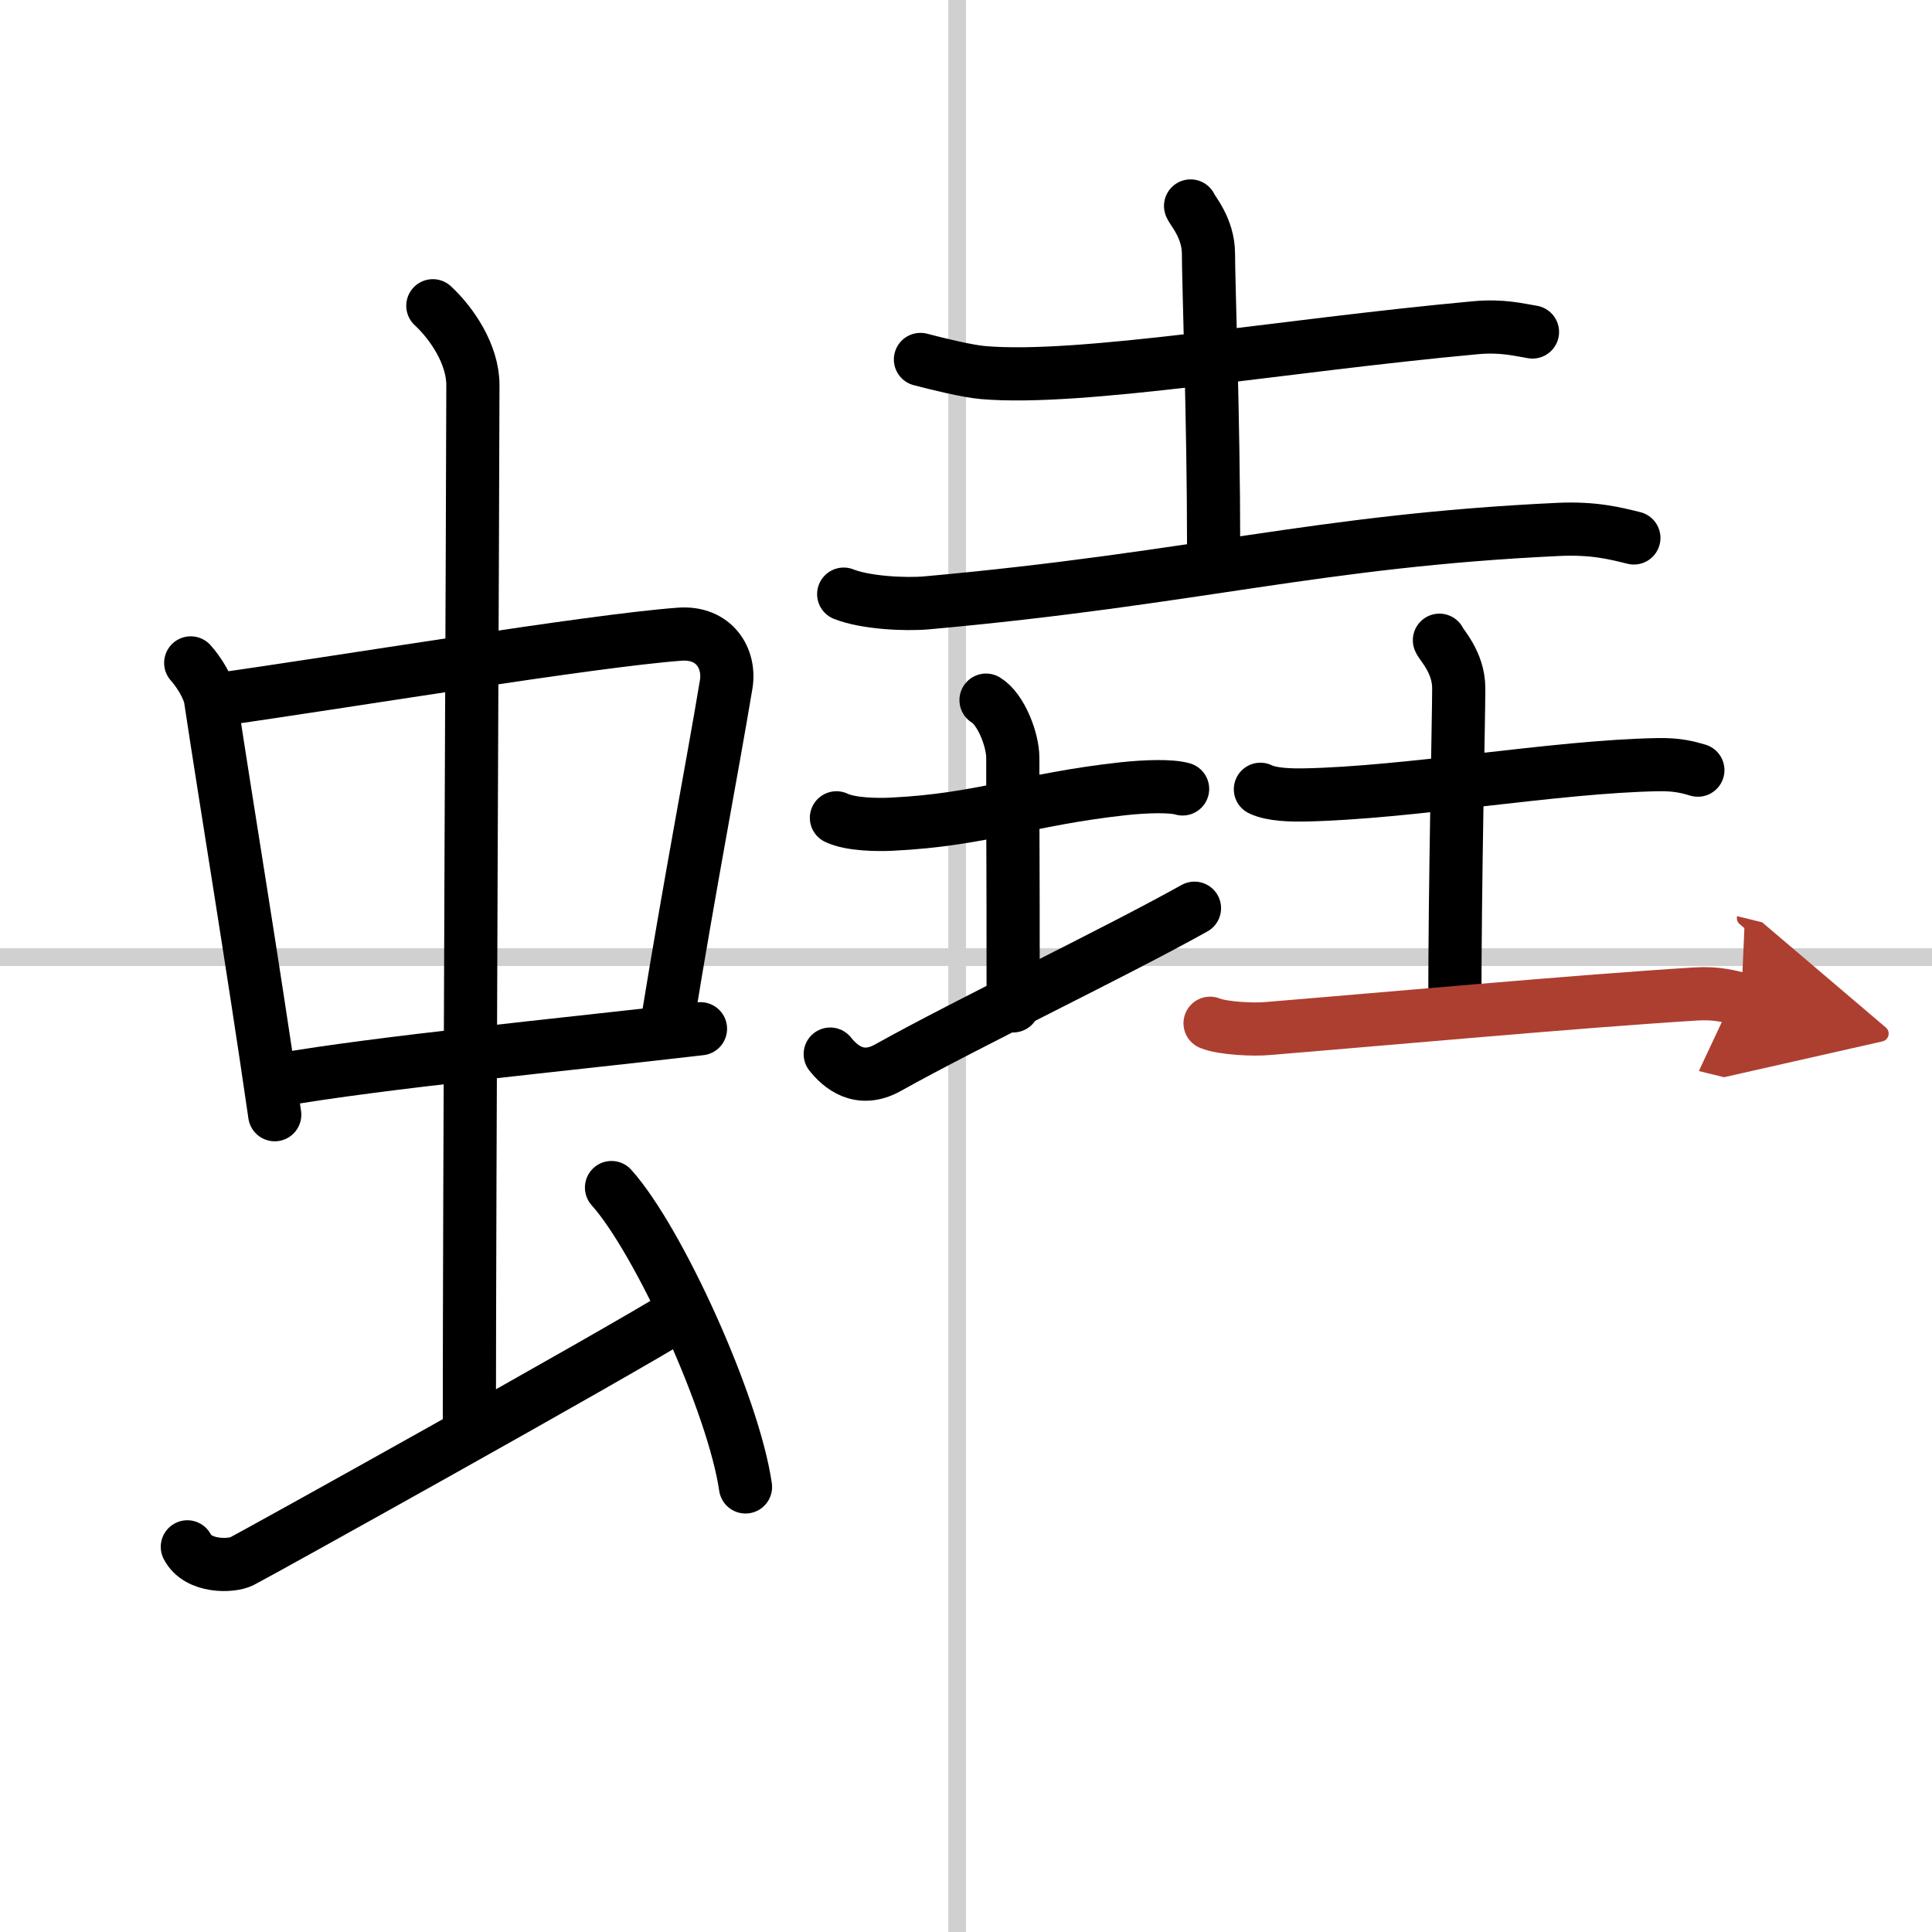
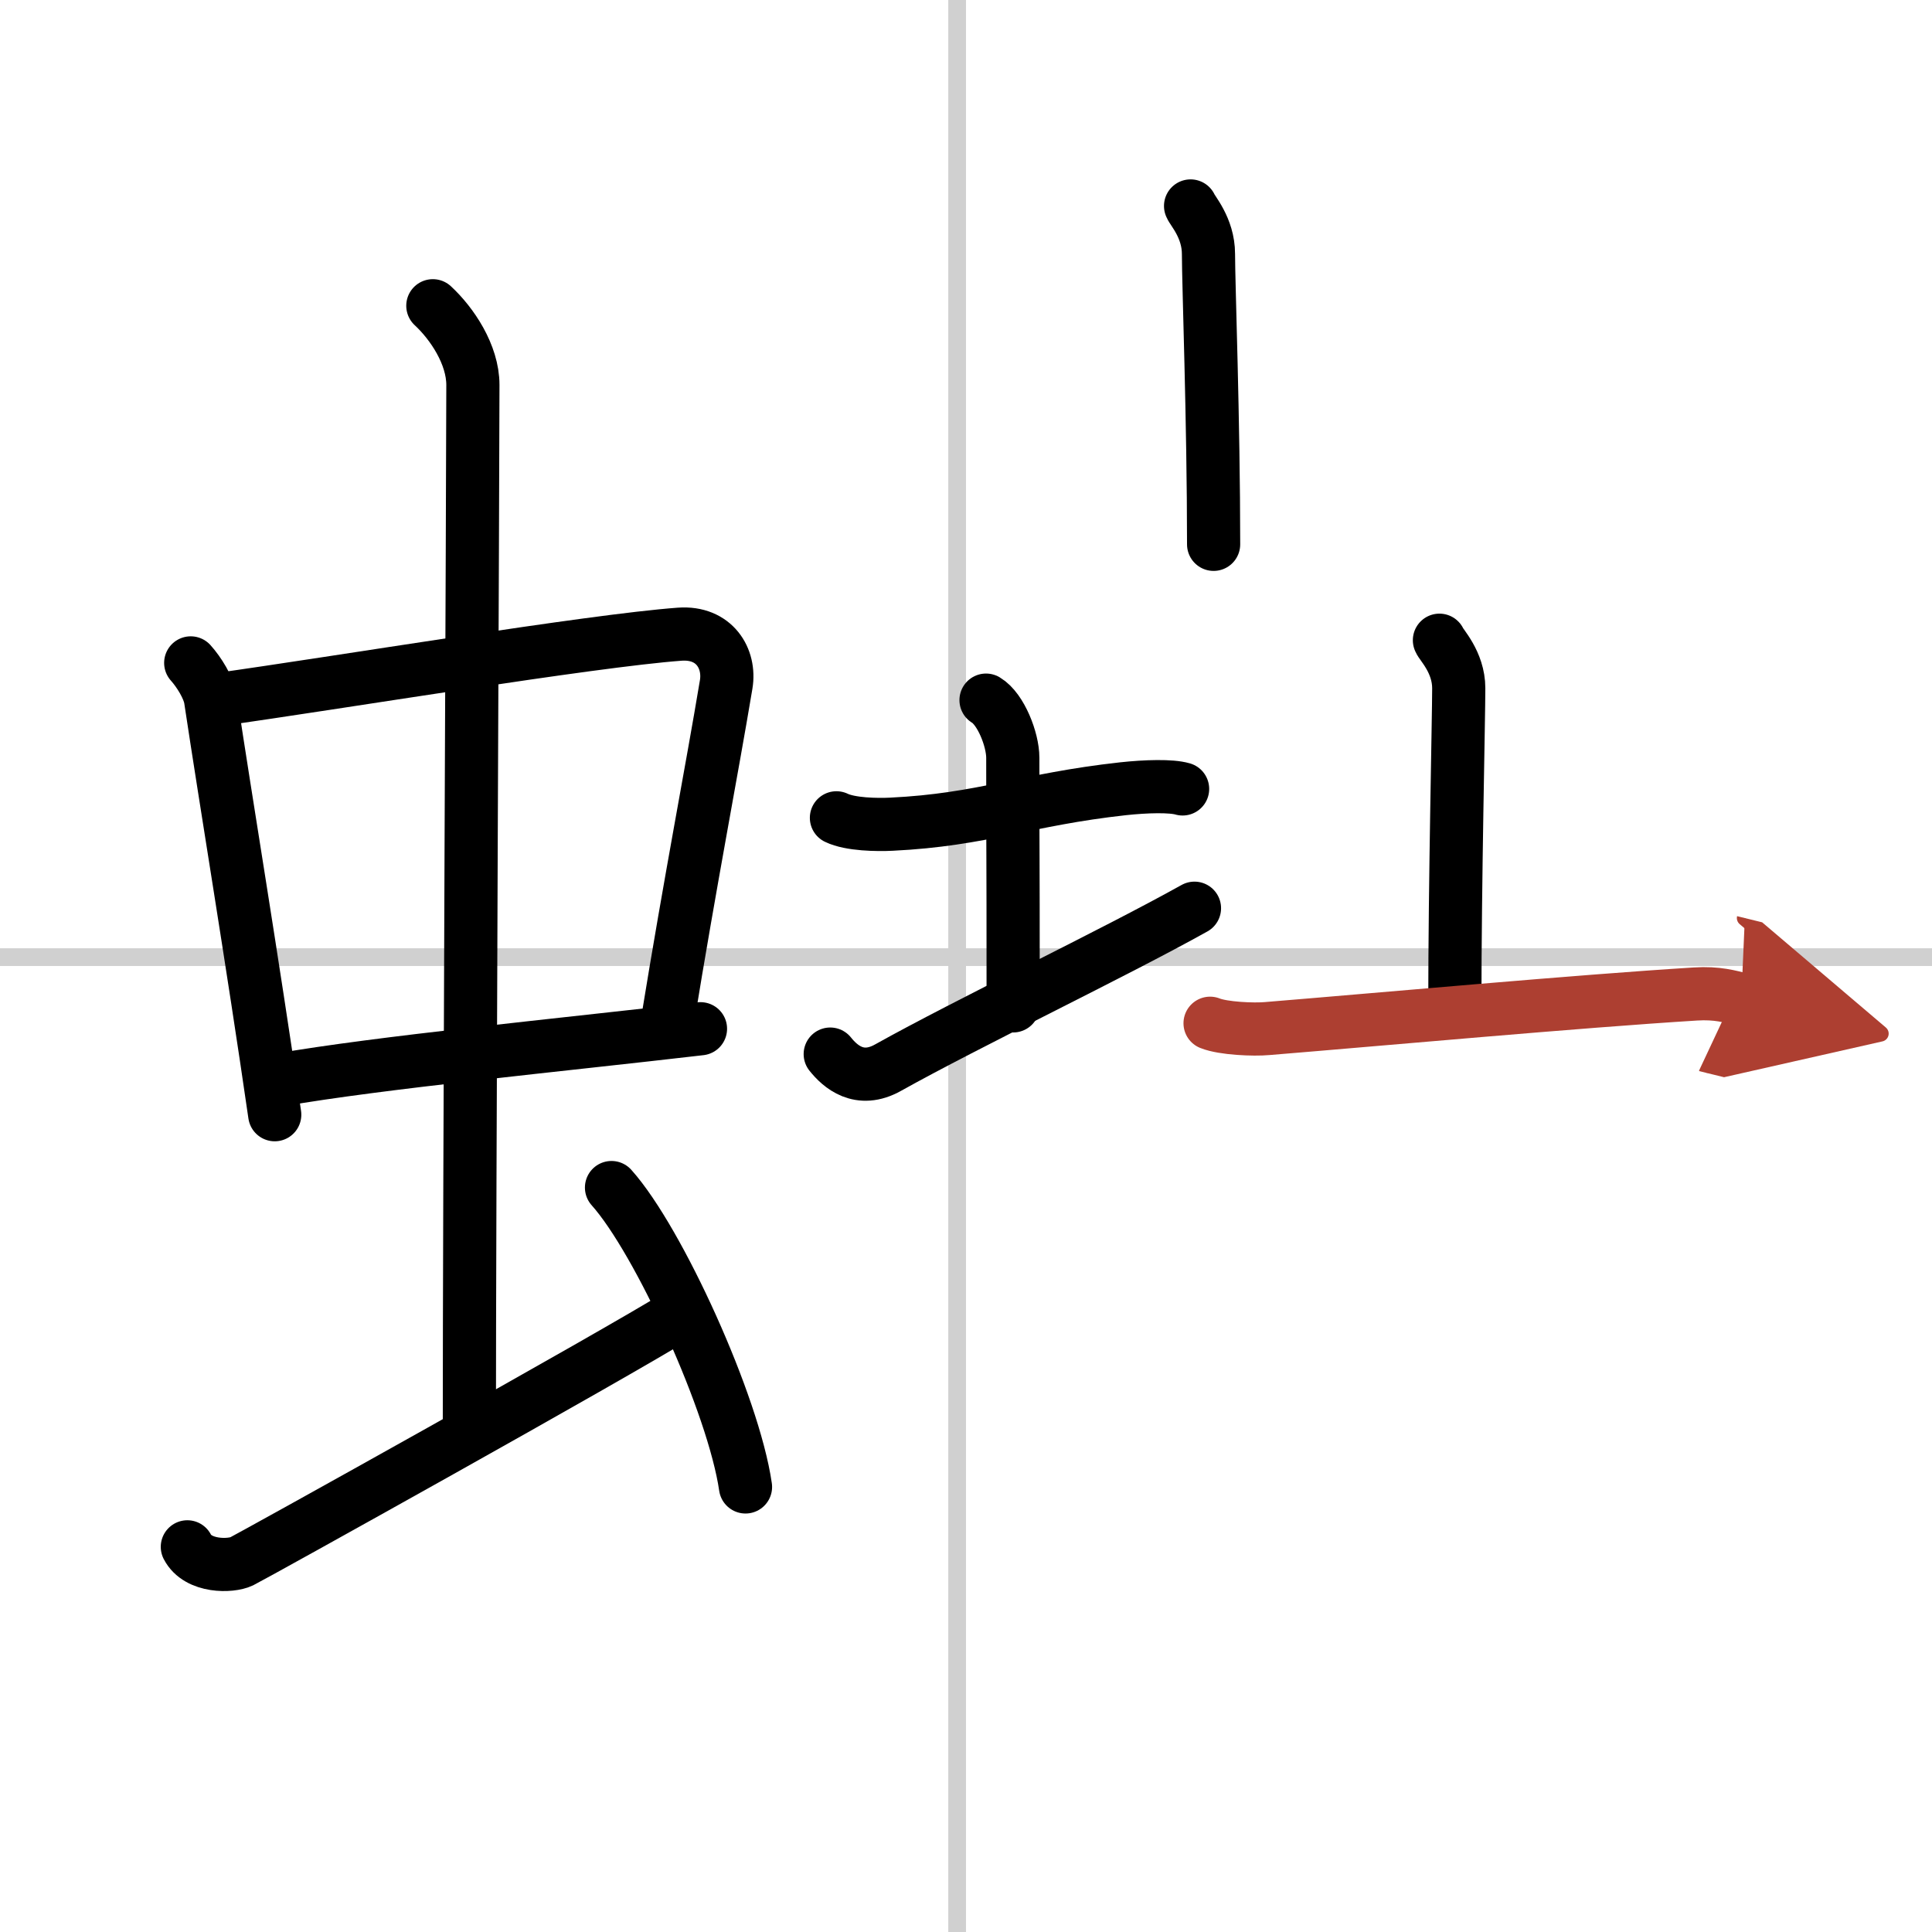
<svg xmlns="http://www.w3.org/2000/svg" width="400" height="400" viewBox="0 0 109 109">
  <defs>
    <marker id="a" markerWidth="4" orient="auto" refX="1" refY="5" viewBox="0 0 10 10">
      <polyline points="0 0 10 5 0 10 1 5" fill="#ad3f31" stroke="#ad3f31" />
    </marker>
  </defs>
  <g fill="none" stroke="#000" stroke-linecap="round" stroke-linejoin="round" stroke-width="3">
-     <rect width="100%" height="100%" fill="#fff" stroke="#fff" />
    <line x1="54" x2="54" y2="109" stroke="#d0d0d0" stroke-width="1" />
    <line x2="109" y1="54" y2="54" stroke="#d0d0d0" stroke-width="1" />
    <path d="m10.76 37.4c0.46 0.51 1.02 1.4 1.12 2.06 0.87 5.79 2.37 14.79 3.62 23.43" />
    <path d="m12.22 39.48c6.93-0.97 21.11-3.33 26.13-3.7 1.96-0.14 2.86 1.38 2.62 2.83-0.83 4.98-1.98 10.84-3.33 19.12" />
    <path d="m15.76 60.93c5.58-0.98 15.96-1.98 23.76-2.89" />
    <path d="m24.42 17.25c1.08 1 2.26 2.75 2.26 4.47 0 4.78-0.2 45.78-0.2 59.16" />
    <path d="m10.57 87.27c0.6 1.16 2.46 1.11 3.06 0.82s21.04-11.65 24.76-13.97" />
    <path d="m34.5 67c2.67 2.98 6.89 12.26 7.56 16.89" />
-     <path d="M51.93,20.28c0.92,0.24,2.61,0.66,3.53,0.74C61,21.5,72.25,19.5,83.24,18.49c1.53-0.14,2.46,0.12,3.22,0.24" />
    <path d="m67.17 11.62c0.07 0.23 1.01 1.22 1.01 2.71 0 1.67 0.29 9.42 0.29 16.38" />
-     <path d="m47.6 33.52c1.23 0.49 3.48 0.6 4.7 0.49 15.19-1.37 22-3.5 35.59-4.14 2.04-0.1 3.27 0.23 4.29 0.48" />
    <path d="m47.19 46.14c0.78 0.38 2.31 0.4 3.1 0.36 5.17-0.25 7.54-1.39 13.07-2 1.3-0.14 2.71-0.18 3.36 0.01" />
    <path d="m55.63 39.5c0.84 0.5 1.51 2.23 1.51 3.25 0 7.25 0.02 3.25 0.02 14" />
    <path d="m46.84 59.47c0.55 0.69 1.64 1.68 3.27 0.76 4.55-2.54 12.73-6.45 17.28-8.99" />
-     <path d="m71.11 44.53c0.64 0.32 1.81 0.33 2.45 0.32 5.93-0.11 14.2-1.61 20-1.71 1.06-0.02 1.7 0.15 2.23 0.31" />
    <path d="m81.21 36.12c0.07 0.23 1.09 1.22 1.09 2.71 0 1.67-0.22 10.92-0.22 17.88" />
    <path d="m68.27 57.73c0.74 0.3 2.48 0.37 3.22 0.3 6.61-0.54 17.53-1.54 24.16-1.95 1.23-0.08 1.98 0.15 2.59 0.3" marker-end="url(#a)" stroke="#ad3f31" />
  </g>
</svg>